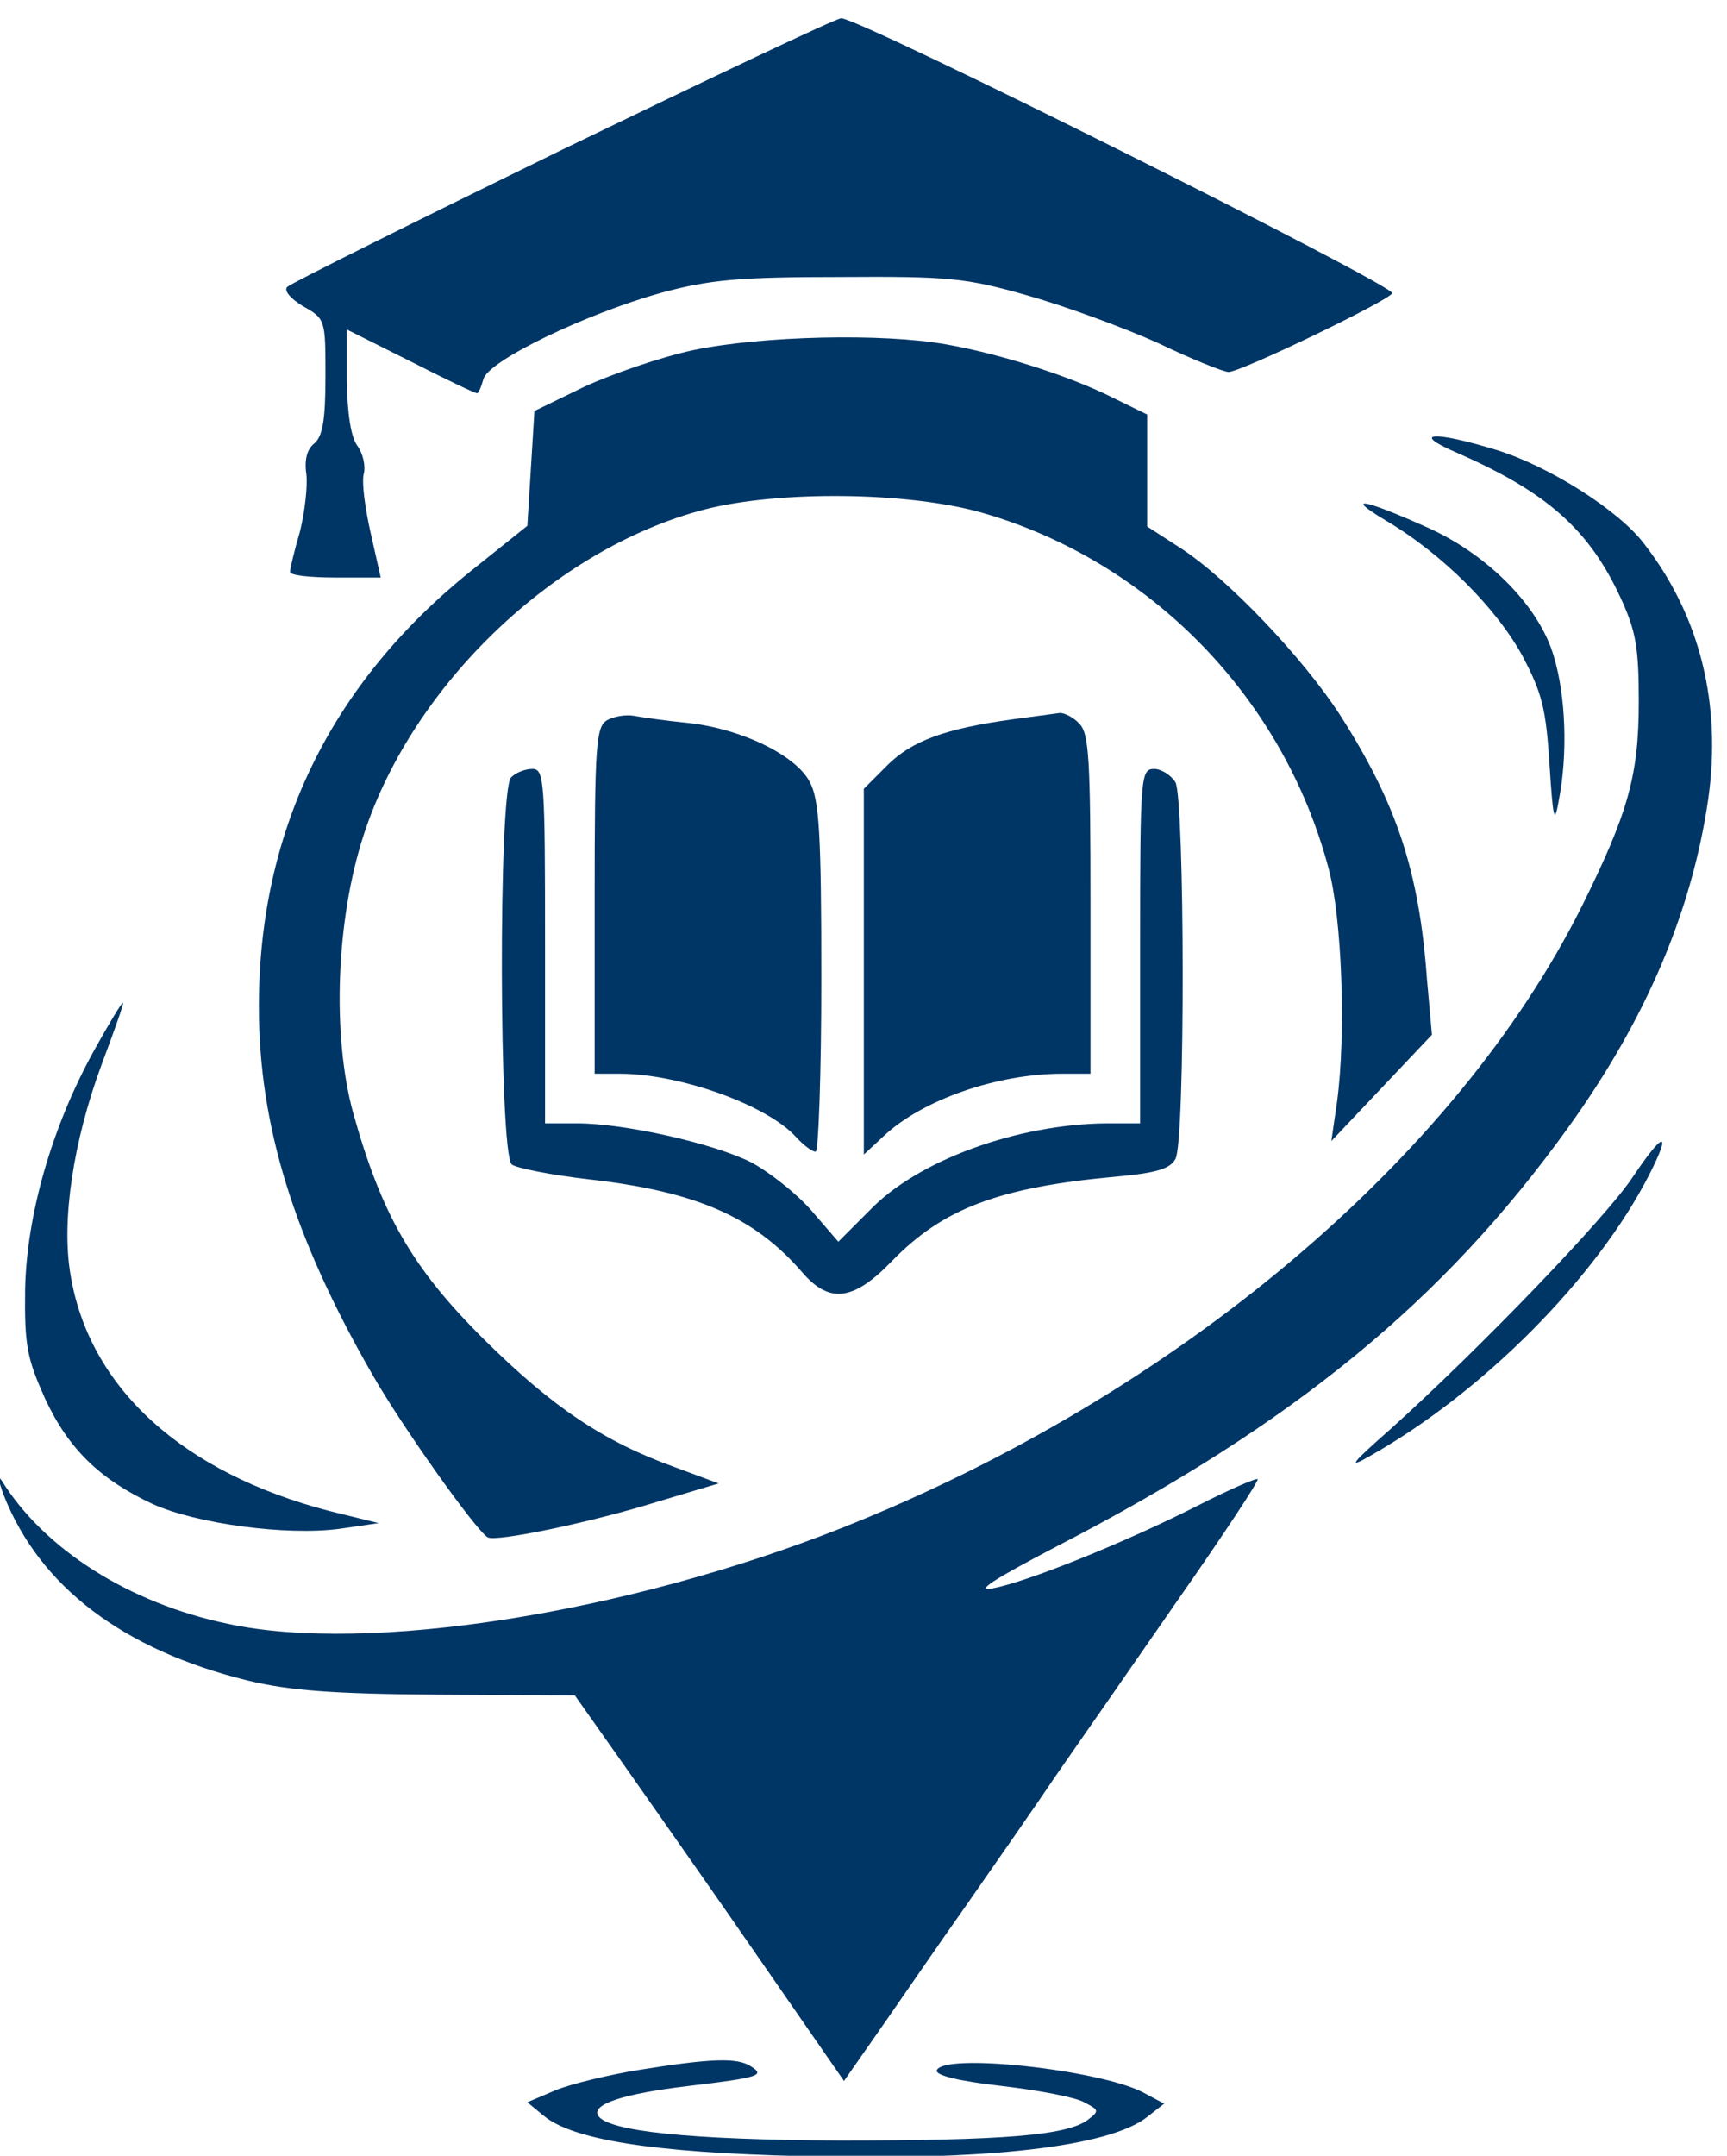
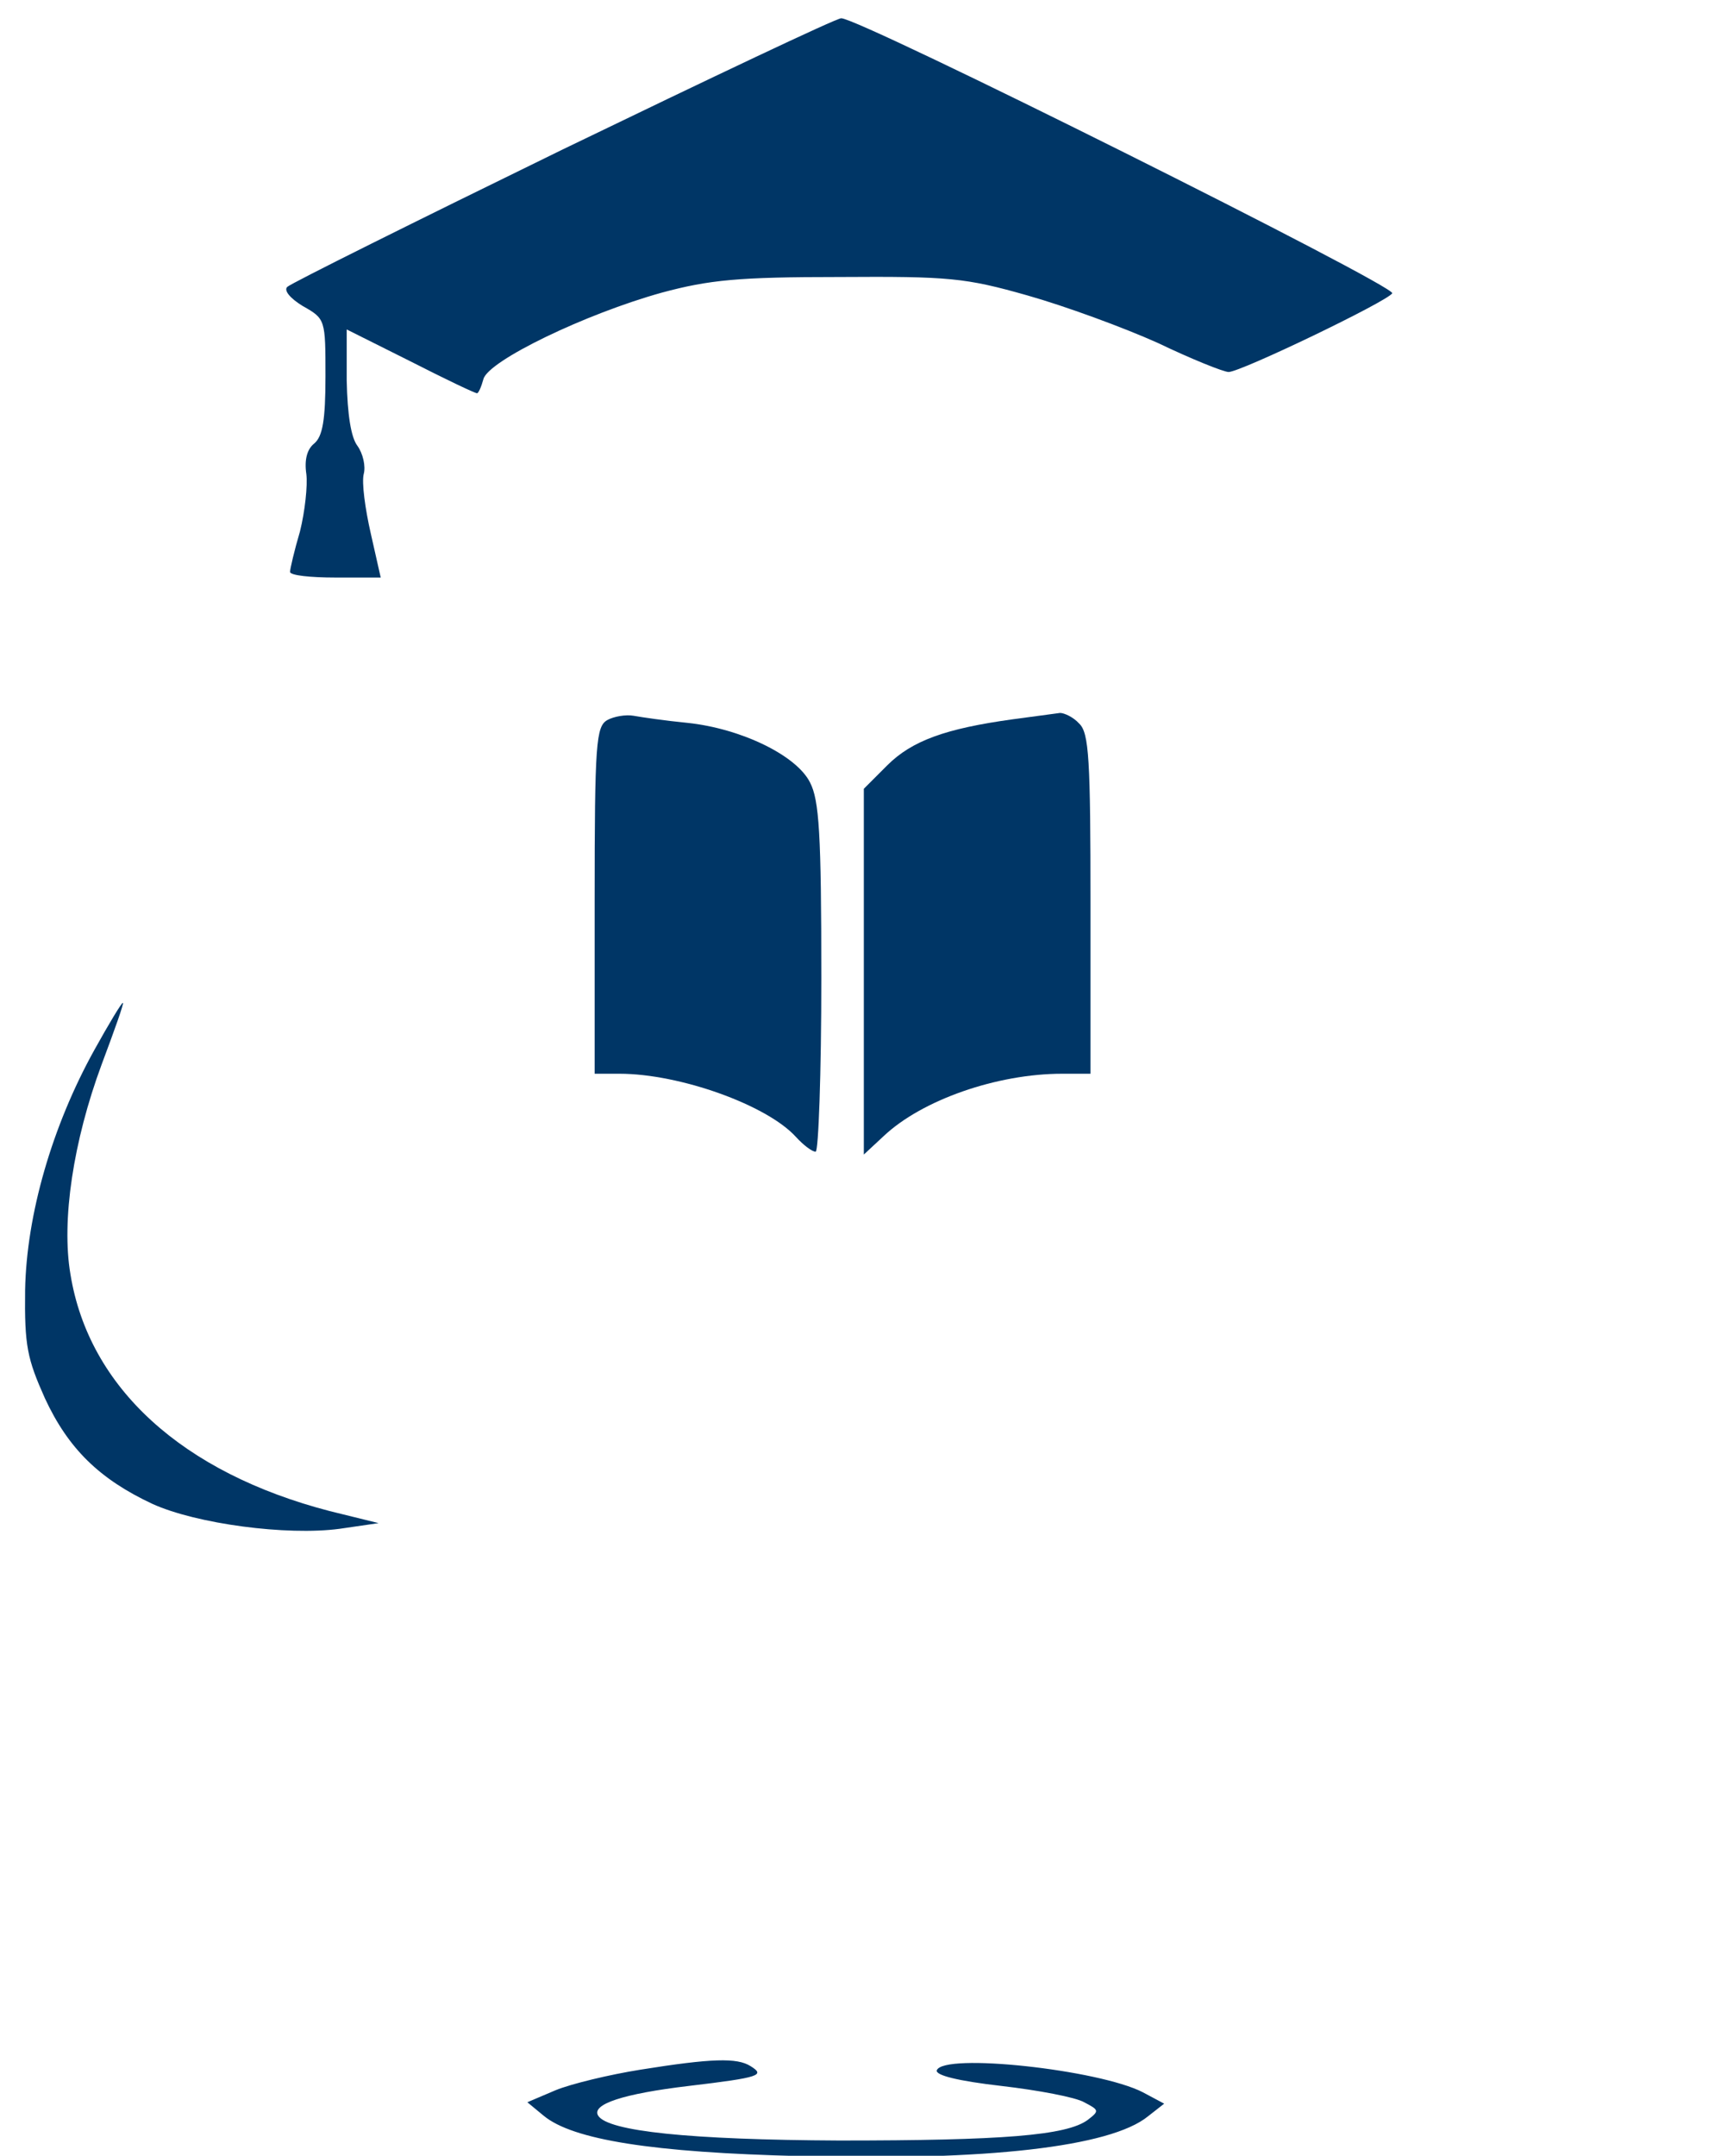
<svg xmlns="http://www.w3.org/2000/svg" xmlns:ns1="http://www.inkscape.org/namespaces/inkscape" xmlns:ns2="http://sodipodi.sourceforge.net/DTD/sodipodi-0.dtd" width="85.33mm" height="106.446mm" viewBox="0 0 85.33 106.446" version="1.1" id="svg1" xml:space="preserve" ns1:export-filename="uninav-logo.svg" ns1:export-xdpi="96" ns1:export-ydpi="96">
  <ns2:namedview id="namedview1" pagecolor="#ffffff" bordercolor="#000000" borderopacity="0.25" ns1:showpageshadow="2" ns1:pageopacity="0.0" ns1:pagecheckerboard="0" ns1:deskcolor="#d1d1d1" ns1:document-units="mm" />
  <defs id="defs1" />
  <g ns1:label="Layer 1" ns1:groupmode="layer" id="layer1" transform="translate(-62.639,-95.208)">
    <g transform="matrix(0.035,0,0,-0.035,54.57,209.826)" fill="#000000" stroke="none" id="g10" style="fill:#003666;fill-opacity:1">
      <path d="M 1025,3064 C 816,2962 641,2875 636,2870 c -5,-5 4,-16 22,-27 32,-18 32,-19 32,-99 0,-62 -4,-85 -16,-95 -10,-8 -14,-23 -11,-43 2,-16 -2,-53 -9,-81 -8,-27 -14,-53 -14,-57 0,-5 29,-8 64,-8 h 64 l -14,62 c -8,35 -13,72 -10,84 3,11 -1,29 -9,40 -9,12 -14,44 -15,92 v 72 l 90,-45 c 49,-25 91,-45 94,-45 2,0 6,9 9,20 7,26 144,92 252,122 67,18 108,22 250,22 155,1 178,-1 266,-26 53,-15 135,-45 184,-67 48,-23 93,-41 100,-41 17,0 223,99 231,111 6,10 -755,390 -778,388 -7,0 -184,-84 -393,-185 z" id="path1" style="fill:#003666;fill-opacity:1" />
-       <path d="m 1210,2781 c -47,-10 -116,-34 -155,-52 l -70,-34 -5,-81 -5,-81 -80,-64 C 697,2310 596,2102 596,1855 c 0,-168 49,-326 160,-519 41,-72 146,-220 163,-230 11,-7 146,21 239,50 l 87,26 -62,23 c -100,36 -172,84 -269,180 -102,101 -145,177 -185,320 -30,110 -24,273 15,392 69,212 270,404 481,459 105,27 286,25 390,-4 239,-68 427,-261 491,-502 19,-70 25,-234 12,-330 l -8,-55 71,75 71,75 -7,78 c -11,153 -43,248 -122,372 -53,82 -159,193 -225,236 l -48,31 v 79 79 l -47,23 c -61,31 -162,63 -237,76 -90,16 -259,12 -356,-8 z" id="path2" style="fill:#003666;fill-opacity:1" />
-       <path d="m 2285,2637 c 129,-56 189,-109 234,-207 21,-46 25,-69 25,-145 0,-104 -15,-157 -80,-288 C 2286,1640 1891,1307 1421,1120 1116,999 750,941 552,984 c -139,29 -259,105 -319,202 -7,10 -5,1 3,-21 51,-129 169,-218 344,-261 58,-14 118,-19 269,-20 l 193,-1 77,-109 c 42,-60 128,-182 190,-272 l 113,-163 51,73 c 28,40 82,119 121,174 39,56 97,139 128,185 32,46 110,158 173,249 63,90 113,166 111,168 -2,2 -41,-15 -86,-38 -105,-53 -240,-107 -288,-116 -26,-5 0,12 88,58 336,173 549,348 725,593 110,153 174,305 197,462 19,134 -11,258 -90,360 -35,47 -134,110 -209,133 -88,27 -122,25 -58,-3 z" id="path3" style="fill:#003666;fill-opacity:1" />
-       <path d="m 2186,2541 c 80,-47 157,-124 194,-192 28,-53 33,-75 38,-153 5,-78 7,-85 13,-51 13,66 10,148 -7,204 -20,69 -91,142 -177,181 -89,40 -121,47 -61,11 z" id="path4" style="fill:#003666;fill-opacity:1" />
      <path d="m 1088,2259 c -16,-9 -18,-32 -18,-254 v -245 h 35 c 85,0 208,-44 249,-89 11,-12 23,-21 28,-21 4,0 8,110 8,245 0,204 -3,251 -16,276 -19,38 -97,76 -173,84 -31,3 -65,8 -76,10 -11,2 -28,-1 -37,-6 z" id="path5" style="fill:#003666;fill-opacity:1" />
      <path d="m 1660,2260 c -94,-13 -142,-30 -177,-65 l -33,-33 v -258 -258 l 28,26 c 54,51 160,88 252,88 h 40 v 239 c 0,204 -2,242 -16,255 -8,9 -21,15 -27,15 -7,-1 -37,-5 -67,-9 z" id="path6" style="fill:#003666;fill-opacity:1" />
-       <path d="m 952,2178 c -18,-18 -17,-531 1,-546 6,-5 56,-15 109,-21 151,-17 233,-53 300,-130 39,-46 73,-42 128,15 72,74 151,104 318,119 55,5 75,11 82,25 14,25 13,505 0,531 -6,10 -20,19 -30,19 -19,0 -20,-8 -20,-250 v -250 h -47 c -126,-1 -267,-52 -335,-123 l -44,-44 -38,44 c -21,24 -59,54 -85,68 -54,27 -179,55 -246,55 h -45 v 250 c 0,234 -1,250 -18,250 -10,0 -23,-5 -30,-12 z" id="path7" style="fill:#003666;fill-opacity:1" />
      <path d="m 364,1794 c -60,-108 -96,-233 -98,-339 -1,-79 3,-97 28,-153 33,-71 77,-114 152,-149 62,-28 189,-45 264,-35 l 55,8 -69,17 c -208,54 -340,174 -366,334 -13,76 4,188 44,296 18,48 32,87 30,87 -2,0 -20,-30 -40,-66 z" id="path8" style="fill:#003666;fill-opacity:1" />
-       <path d="m 2536,1615 c -38,-58 -218,-244 -341,-355 -58,-51 -63,-58 -30,-39 161,91 320,252 394,397 32,63 20,61 -23,-3 z" id="path9" style="fill:#003666;fill-opacity:1" />
      <path d="m 1135,355 c -44,-7 -98,-20 -120,-29 l -40,-17 23,-19 c 41,-34 154,-52 363,-57 262,-7 437,13 490,56 l 23,18 -30,16 c -62,32 -282,56 -291,31 -2,-7 30,-15 91,-22 52,-6 105,-16 117,-23 21,-11 22,-12 5,-25 -30,-22 -120,-29 -351,-29 -211,1 -326,13 -340,35 -10,16 35,31 128,42 101,12 108,15 87,28 -19,12 -55,11 -155,-5 z" id="path10" style="fill:#003666;fill-opacity:1" />
    </g>
  </g>
</svg>